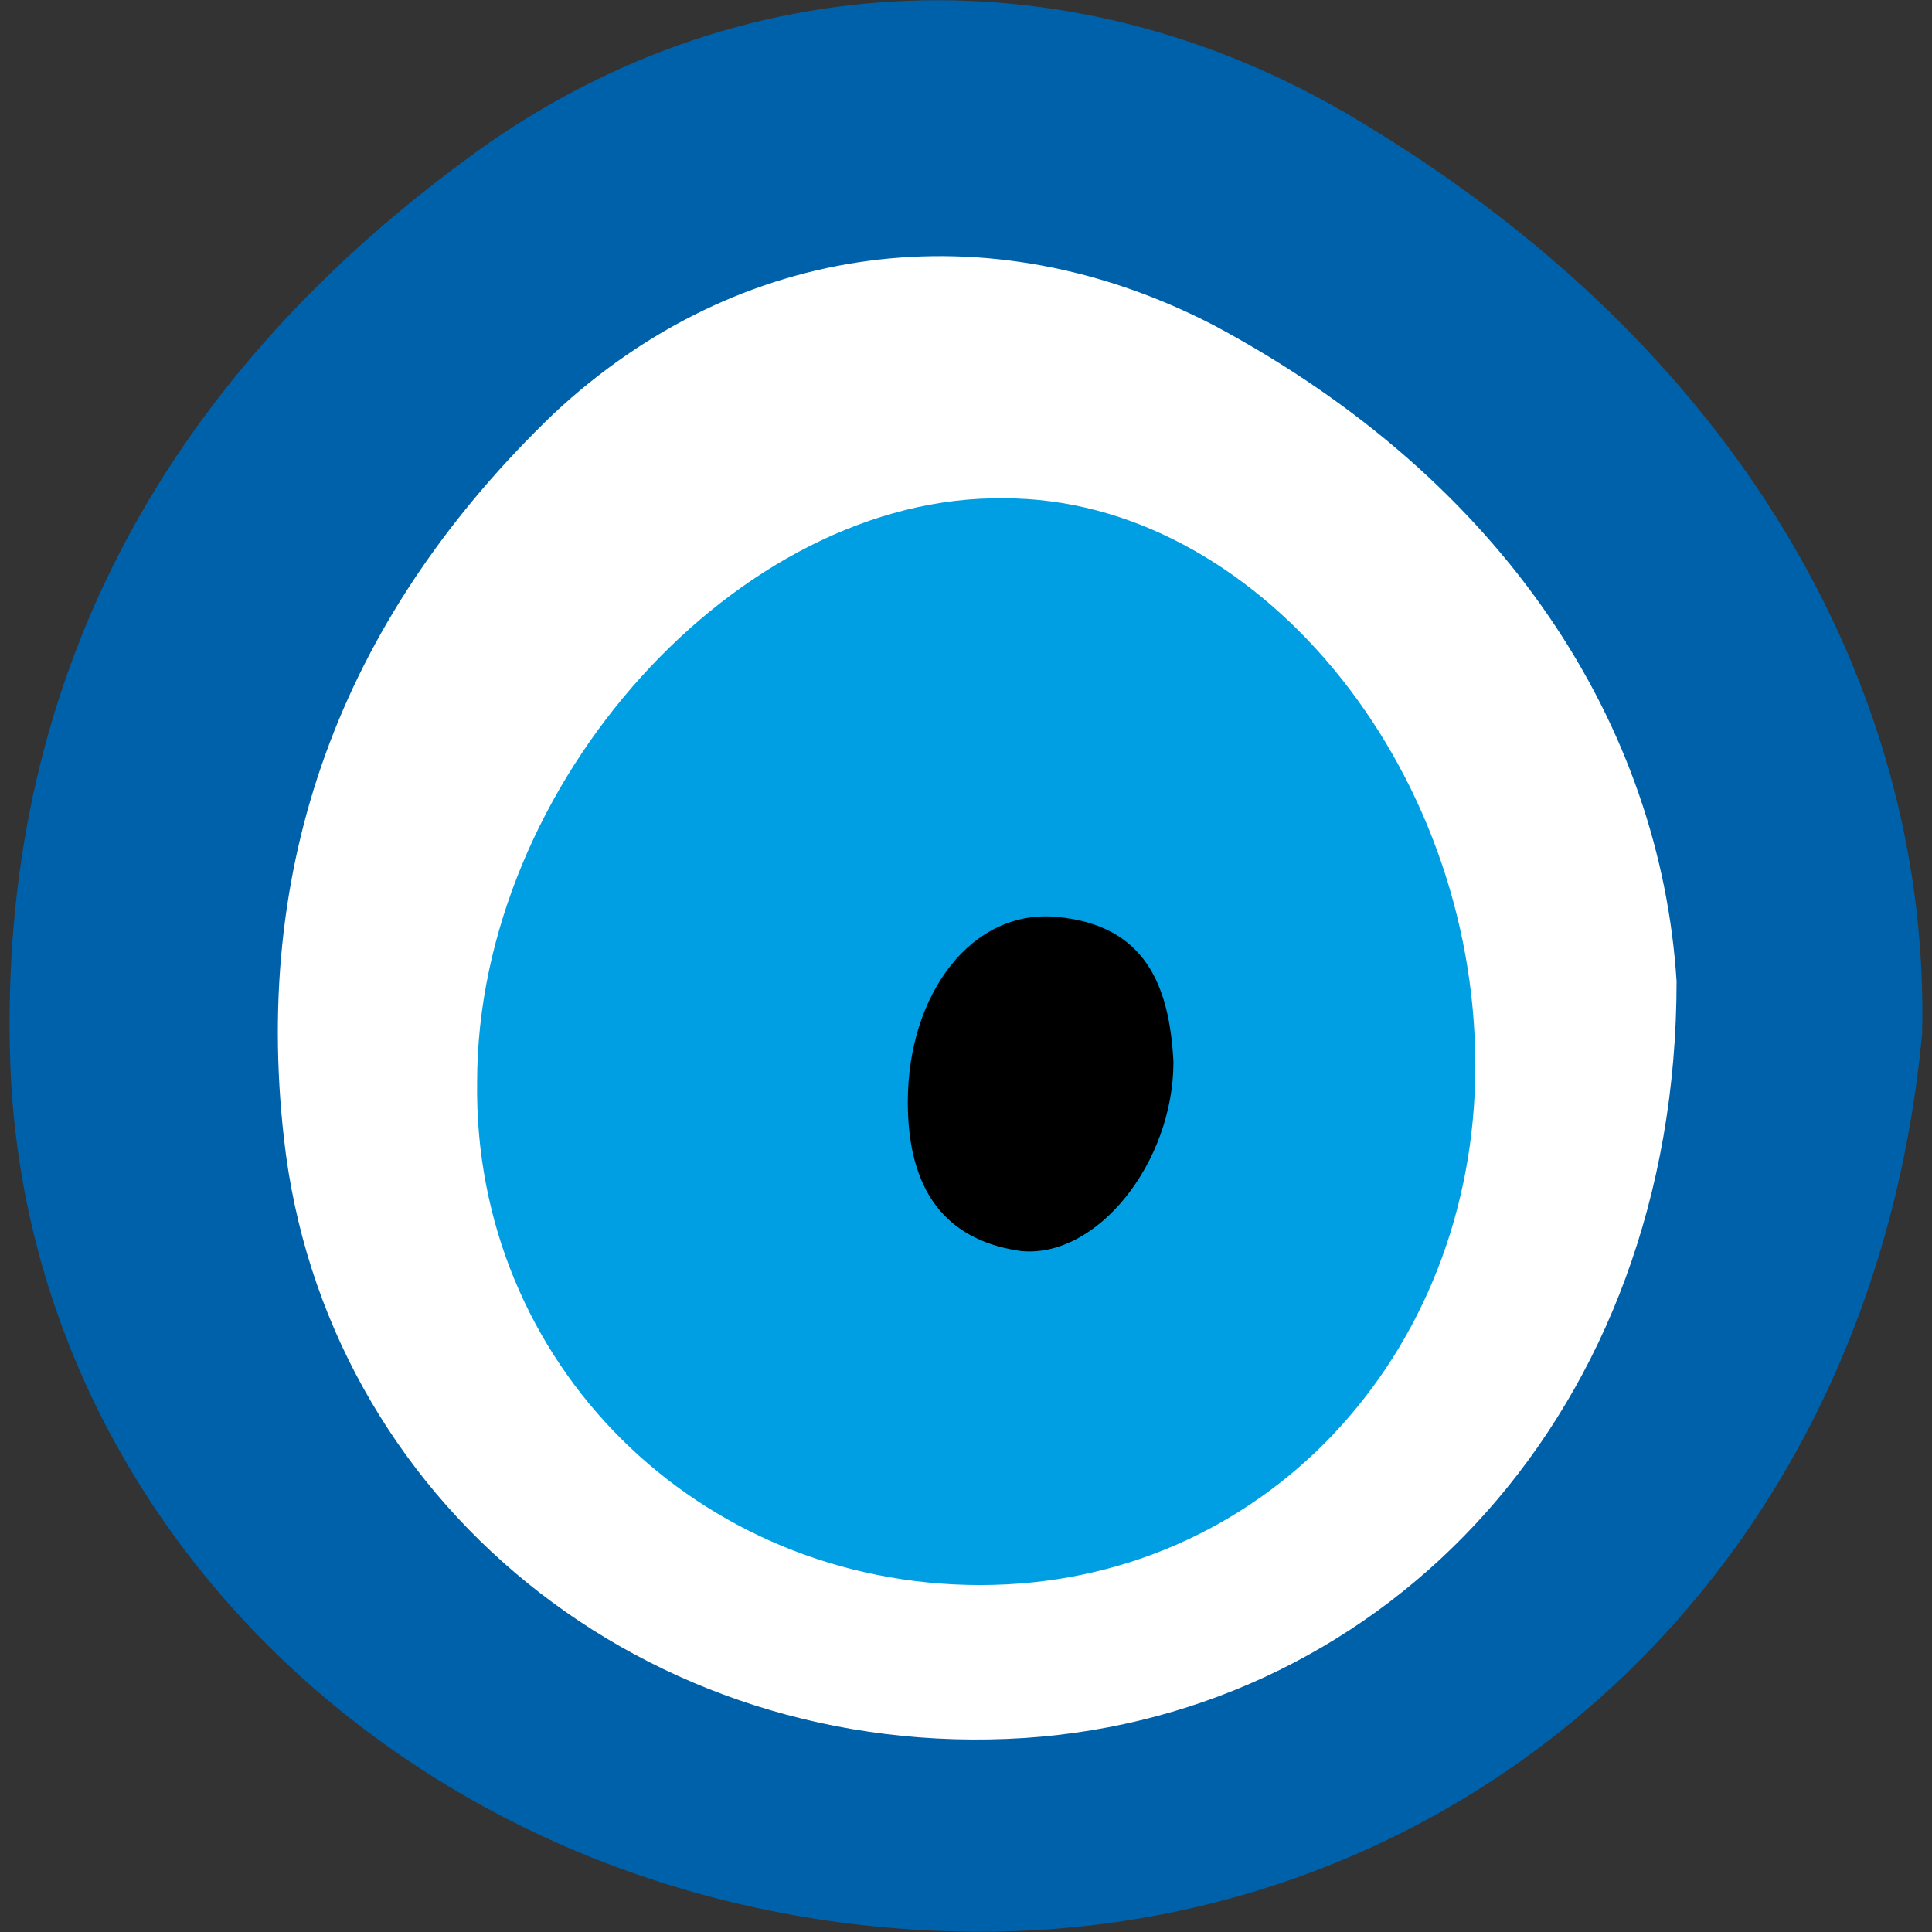
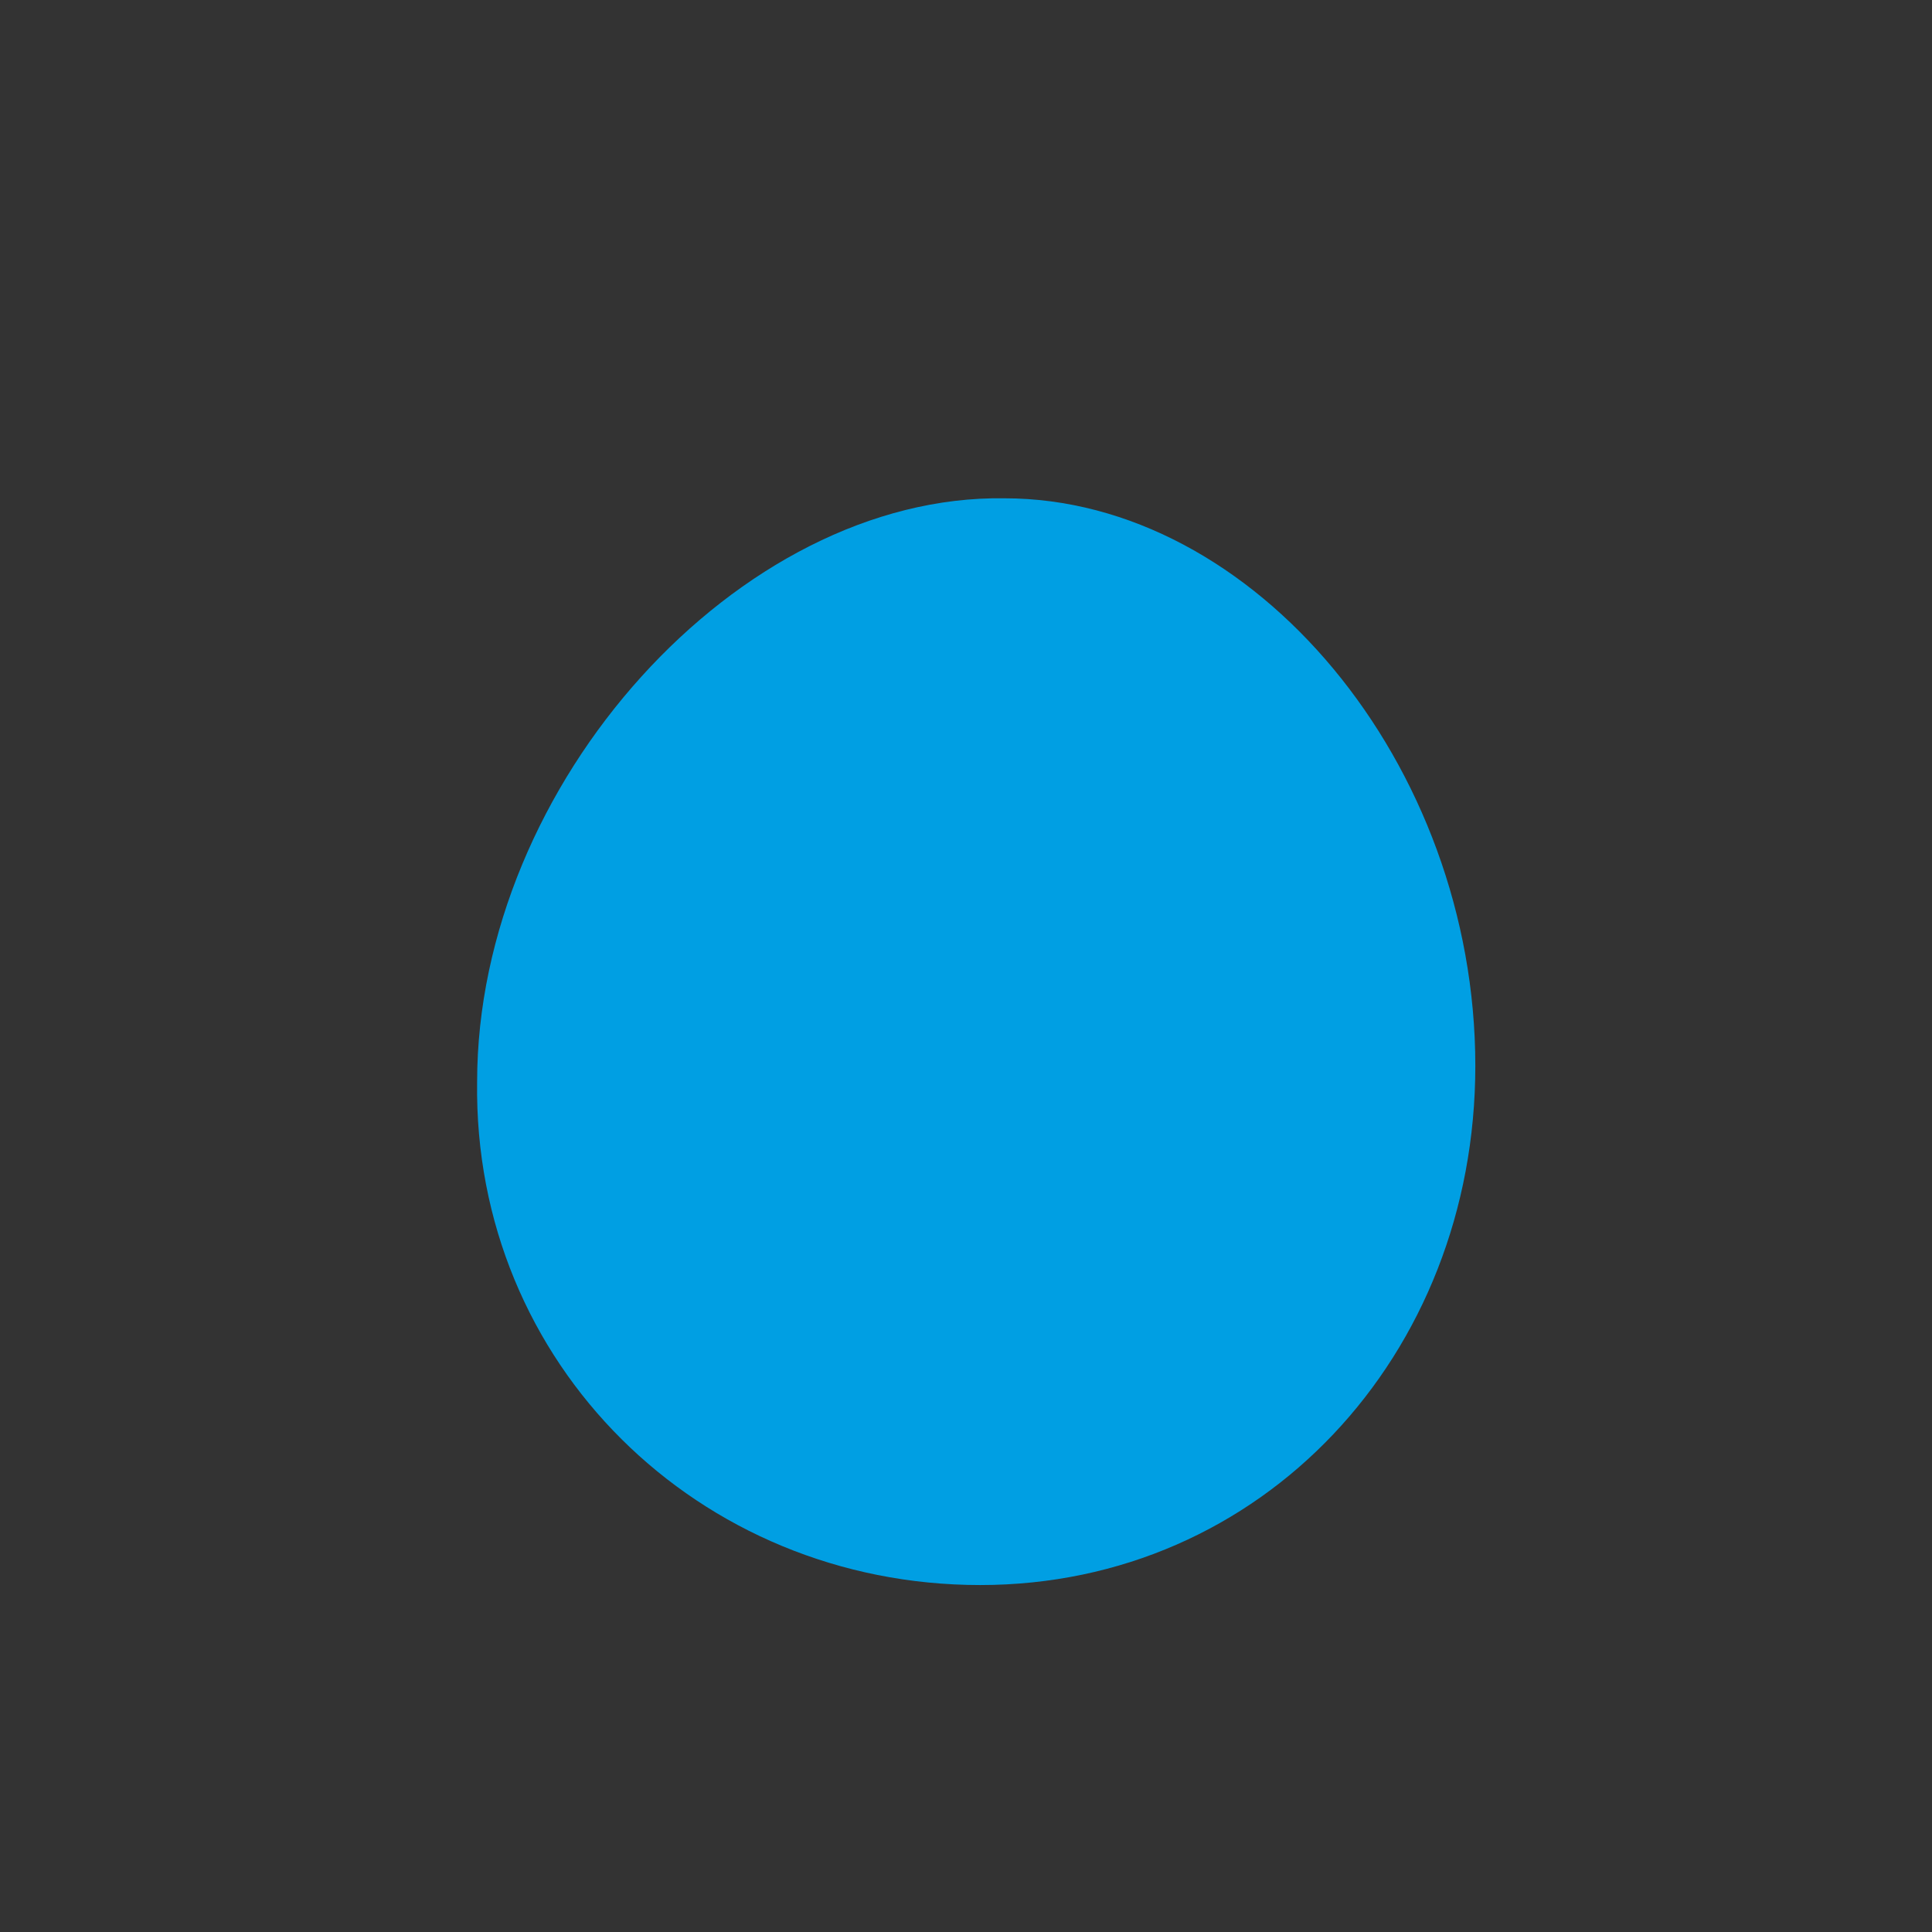
<svg xmlns="http://www.w3.org/2000/svg" id="Layer_1" viewBox="0 0 240 240">
  <rect x="0" y="0" width="240" height="240" fill="#333333" stroke="none" />
  <defs>
    <style>.cls-1{fill:#009fe3;}.cls-2{fill:#0061ab;}.cls-3{fill:#fff;}</style>
  </defs>
-   <path class="cls-2" d="M238.77,128.4c-6.5,69.5-60,113.5-121,111.5C53.77,237.9,3.27,190.9,1.27,131.9-.23,85.4,19.77,47.9,57.77,19.9c33.5-25,76.5-26.5,112.5-4,47.5,29,69.5,71.5,68.5,112.5Z" />
-   <path class="cls-3" d="M208.27,121.9c0,53.5-36,91-81,94-47,3-87-29.5-92-74.5-4-35.5,8-65.5,33.5-90,23-21.5,54-25.5,82-11,36.5,19.5,55.5,50,57.5,81.5Z" />
  <path class="cls-1" d="M183.27,132.4c0,36-26.5,64.5-61.5,64.5s-63-27.5-62.5-62.5c0-37,32.5-73,65.5-72.5,31,0,58.5,33,58.5,70.5Z" />
-   <path d="M112.77,136.9c0-13.5,8-24,18.5-23,11,1,14,8.5,14.5,18,0,12.5-9.5,24.5-19,23.5-10.5-1.5-14-9-14-18.5Z" />
</svg>